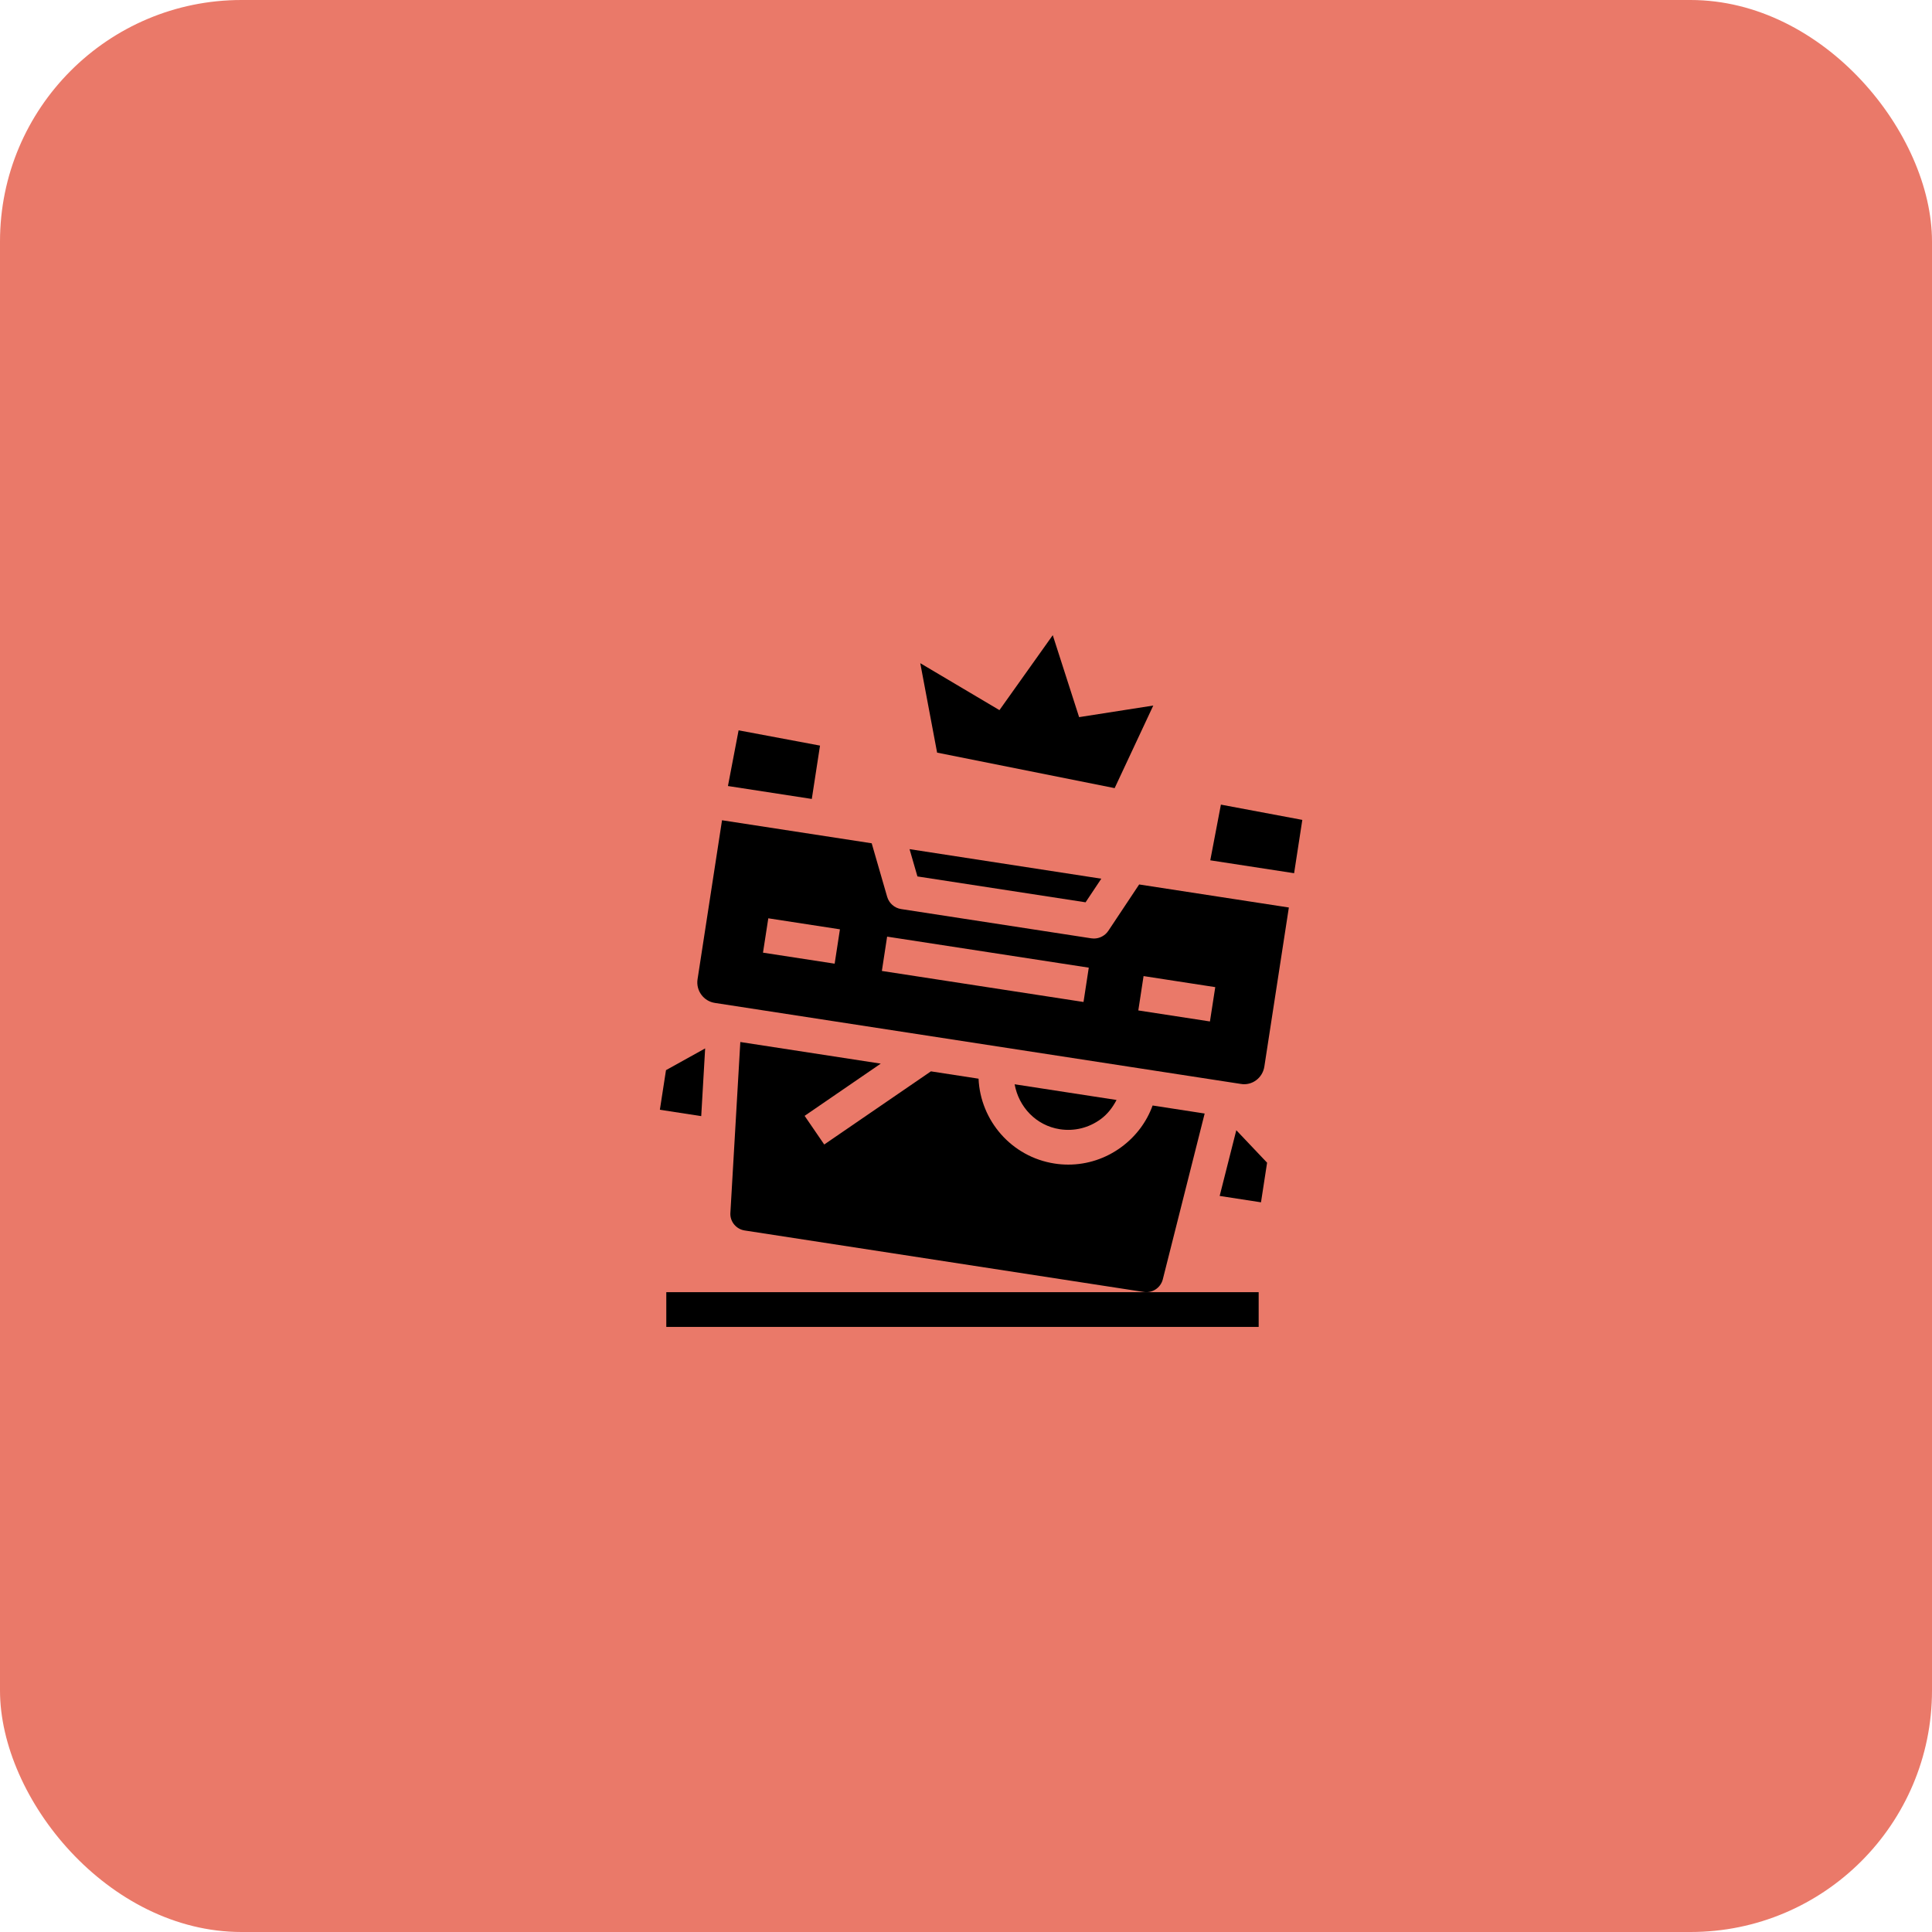
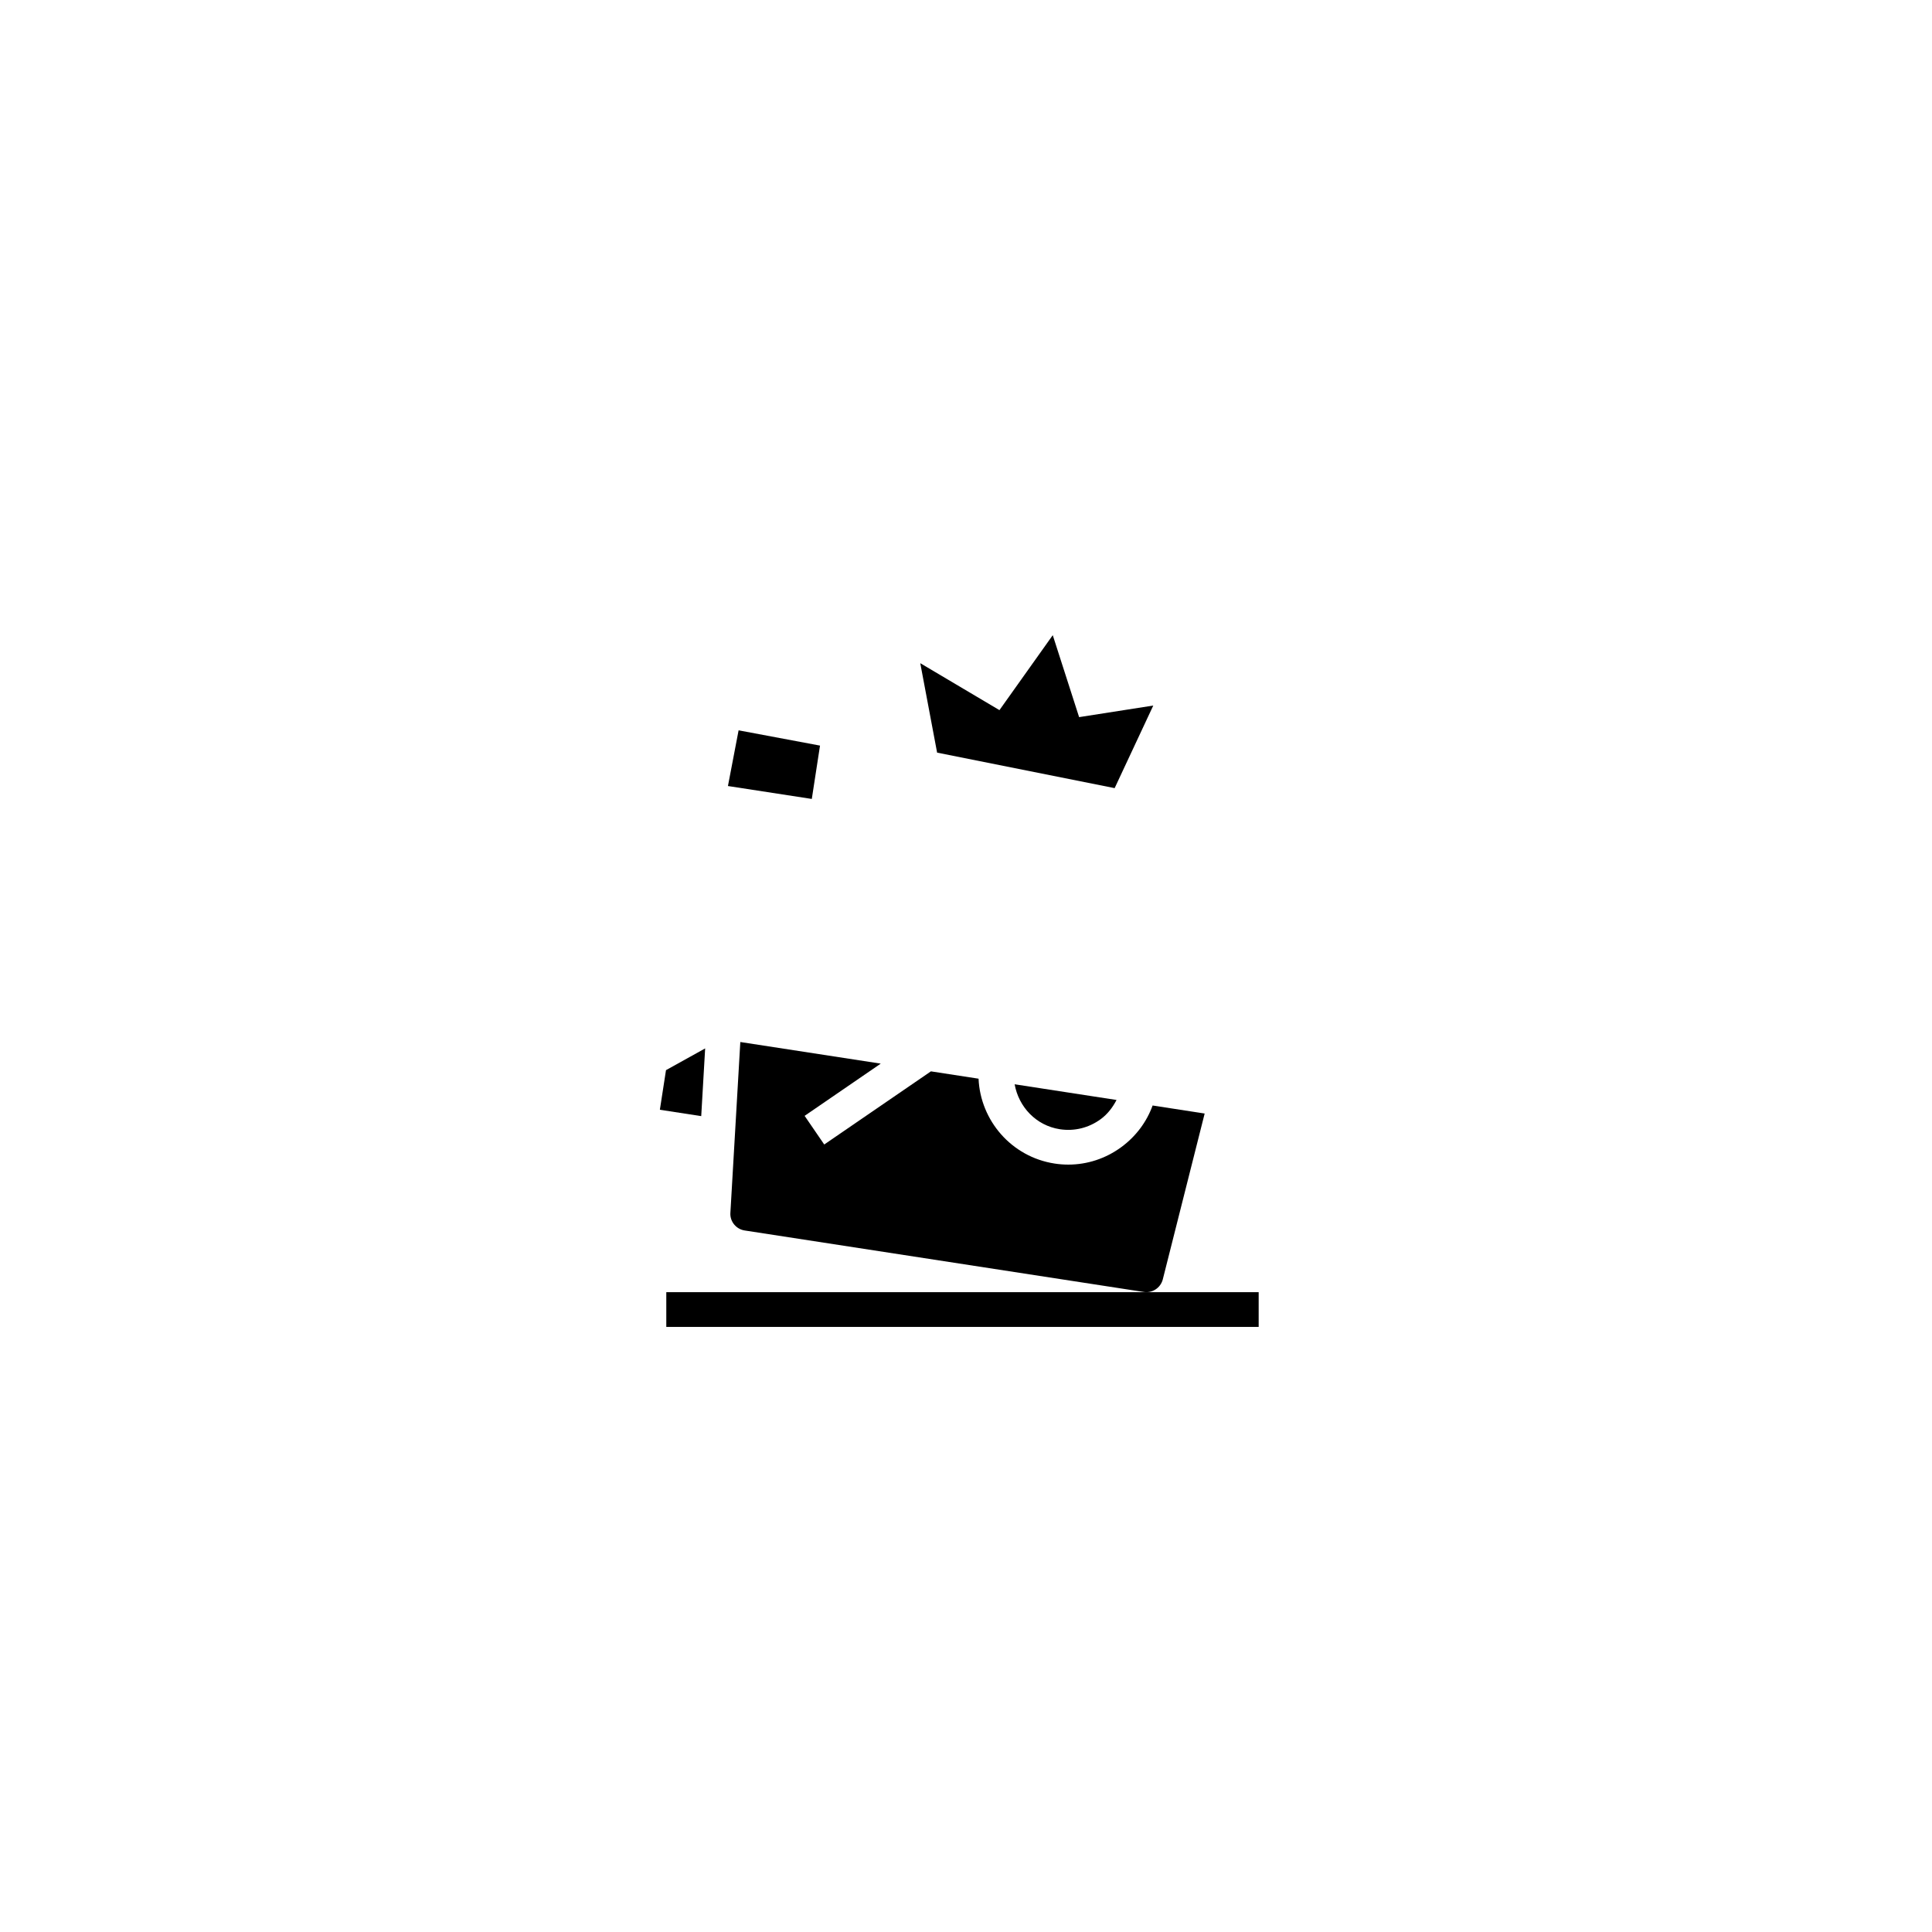
<svg xmlns="http://www.w3.org/2000/svg" width="64" height="64" viewBox="0 0 64 64" fill="none">
-   <rect width="64" height="64" rx="8" fill="#EA7969" />
  <path d="M22.072 42.805H41.695V43.956H22.072V42.805Z" fill="black" />
  <path d="M24.524 34.518L24.194 40.195C24.184 40.469 24.387 40.718 24.668 40.761L37.891 42.798C38.17 42.841 38.441 42.666 38.517 42.389L39.906 36.887L38.182 36.621C37.983 37.169 37.626 37.646 37.143 38.001C36.626 38.38 36.016 38.579 35.389 38.579C35.237 38.579 35.086 38.568 34.934 38.544C33.509 38.324 32.477 37.122 32.416 35.733L30.838 35.49L27.304 37.913L26.654 36.964L29.176 35.234L24.524 34.518Z" fill="black" />
  <path d="M27.164 24.699L24.467 24.193L24.114 26.038L26.892 26.466L27.164 24.699Z" fill="black" />
  <path d="M36.463 37.073C36.693 36.904 36.859 36.682 36.987 36.438L33.611 35.918C33.745 36.665 34.318 37.285 35.108 37.407C35.59 37.481 36.069 37.362 36.463 37.073Z" fill="black" />
-   <path d="M37.736 29.299L36.716 30.833C36.608 30.994 36.428 31.09 36.237 31.09C36.208 31.09 36.178 31.087 36.149 31.083L29.853 30.114C29.631 30.081 29.45 29.92 29.388 29.706L28.876 27.935L23.918 27.172L23.107 32.441C23.05 32.815 23.307 33.166 23.681 33.223L41.101 35.906C41.476 35.972 41.825 35.708 41.883 35.333L42.695 30.062L37.736 29.299ZM27.649 31.923L25.275 31.558L25.451 30.42L27.824 30.785L27.649 31.923ZM35.893 33.192L29.213 32.164L29.387 31.027L36.067 32.055L35.893 33.192ZM40.081 33.837L37.708 33.472L37.882 32.334L40.257 32.7L40.081 33.837Z" fill="black" />
-   <path d="M40.403 39.617L41.772 39.828L41.974 38.516L40.954 37.44L40.403 39.617Z" fill="black" />
  <path d="M23.359 34.73L22.062 35.45L21.859 36.762L23.229 36.973L23.359 34.73Z" fill="black" />
-   <path d="M43.141 27.16L40.444 26.654L40.092 28.499L42.869 28.926L43.141 27.16Z" fill="black" />
-   <path d="M35.961 29.89L36.482 29.108L30.13 28.129L30.391 29.033L35.961 29.89Z" fill="black" />
  <path d="M31.043 24.932L30.485 21.969L33.108 23.524L34.874 21.041L35.747 23.756L38.204 23.372L36.924 26.108" fill="black" />
</svg>